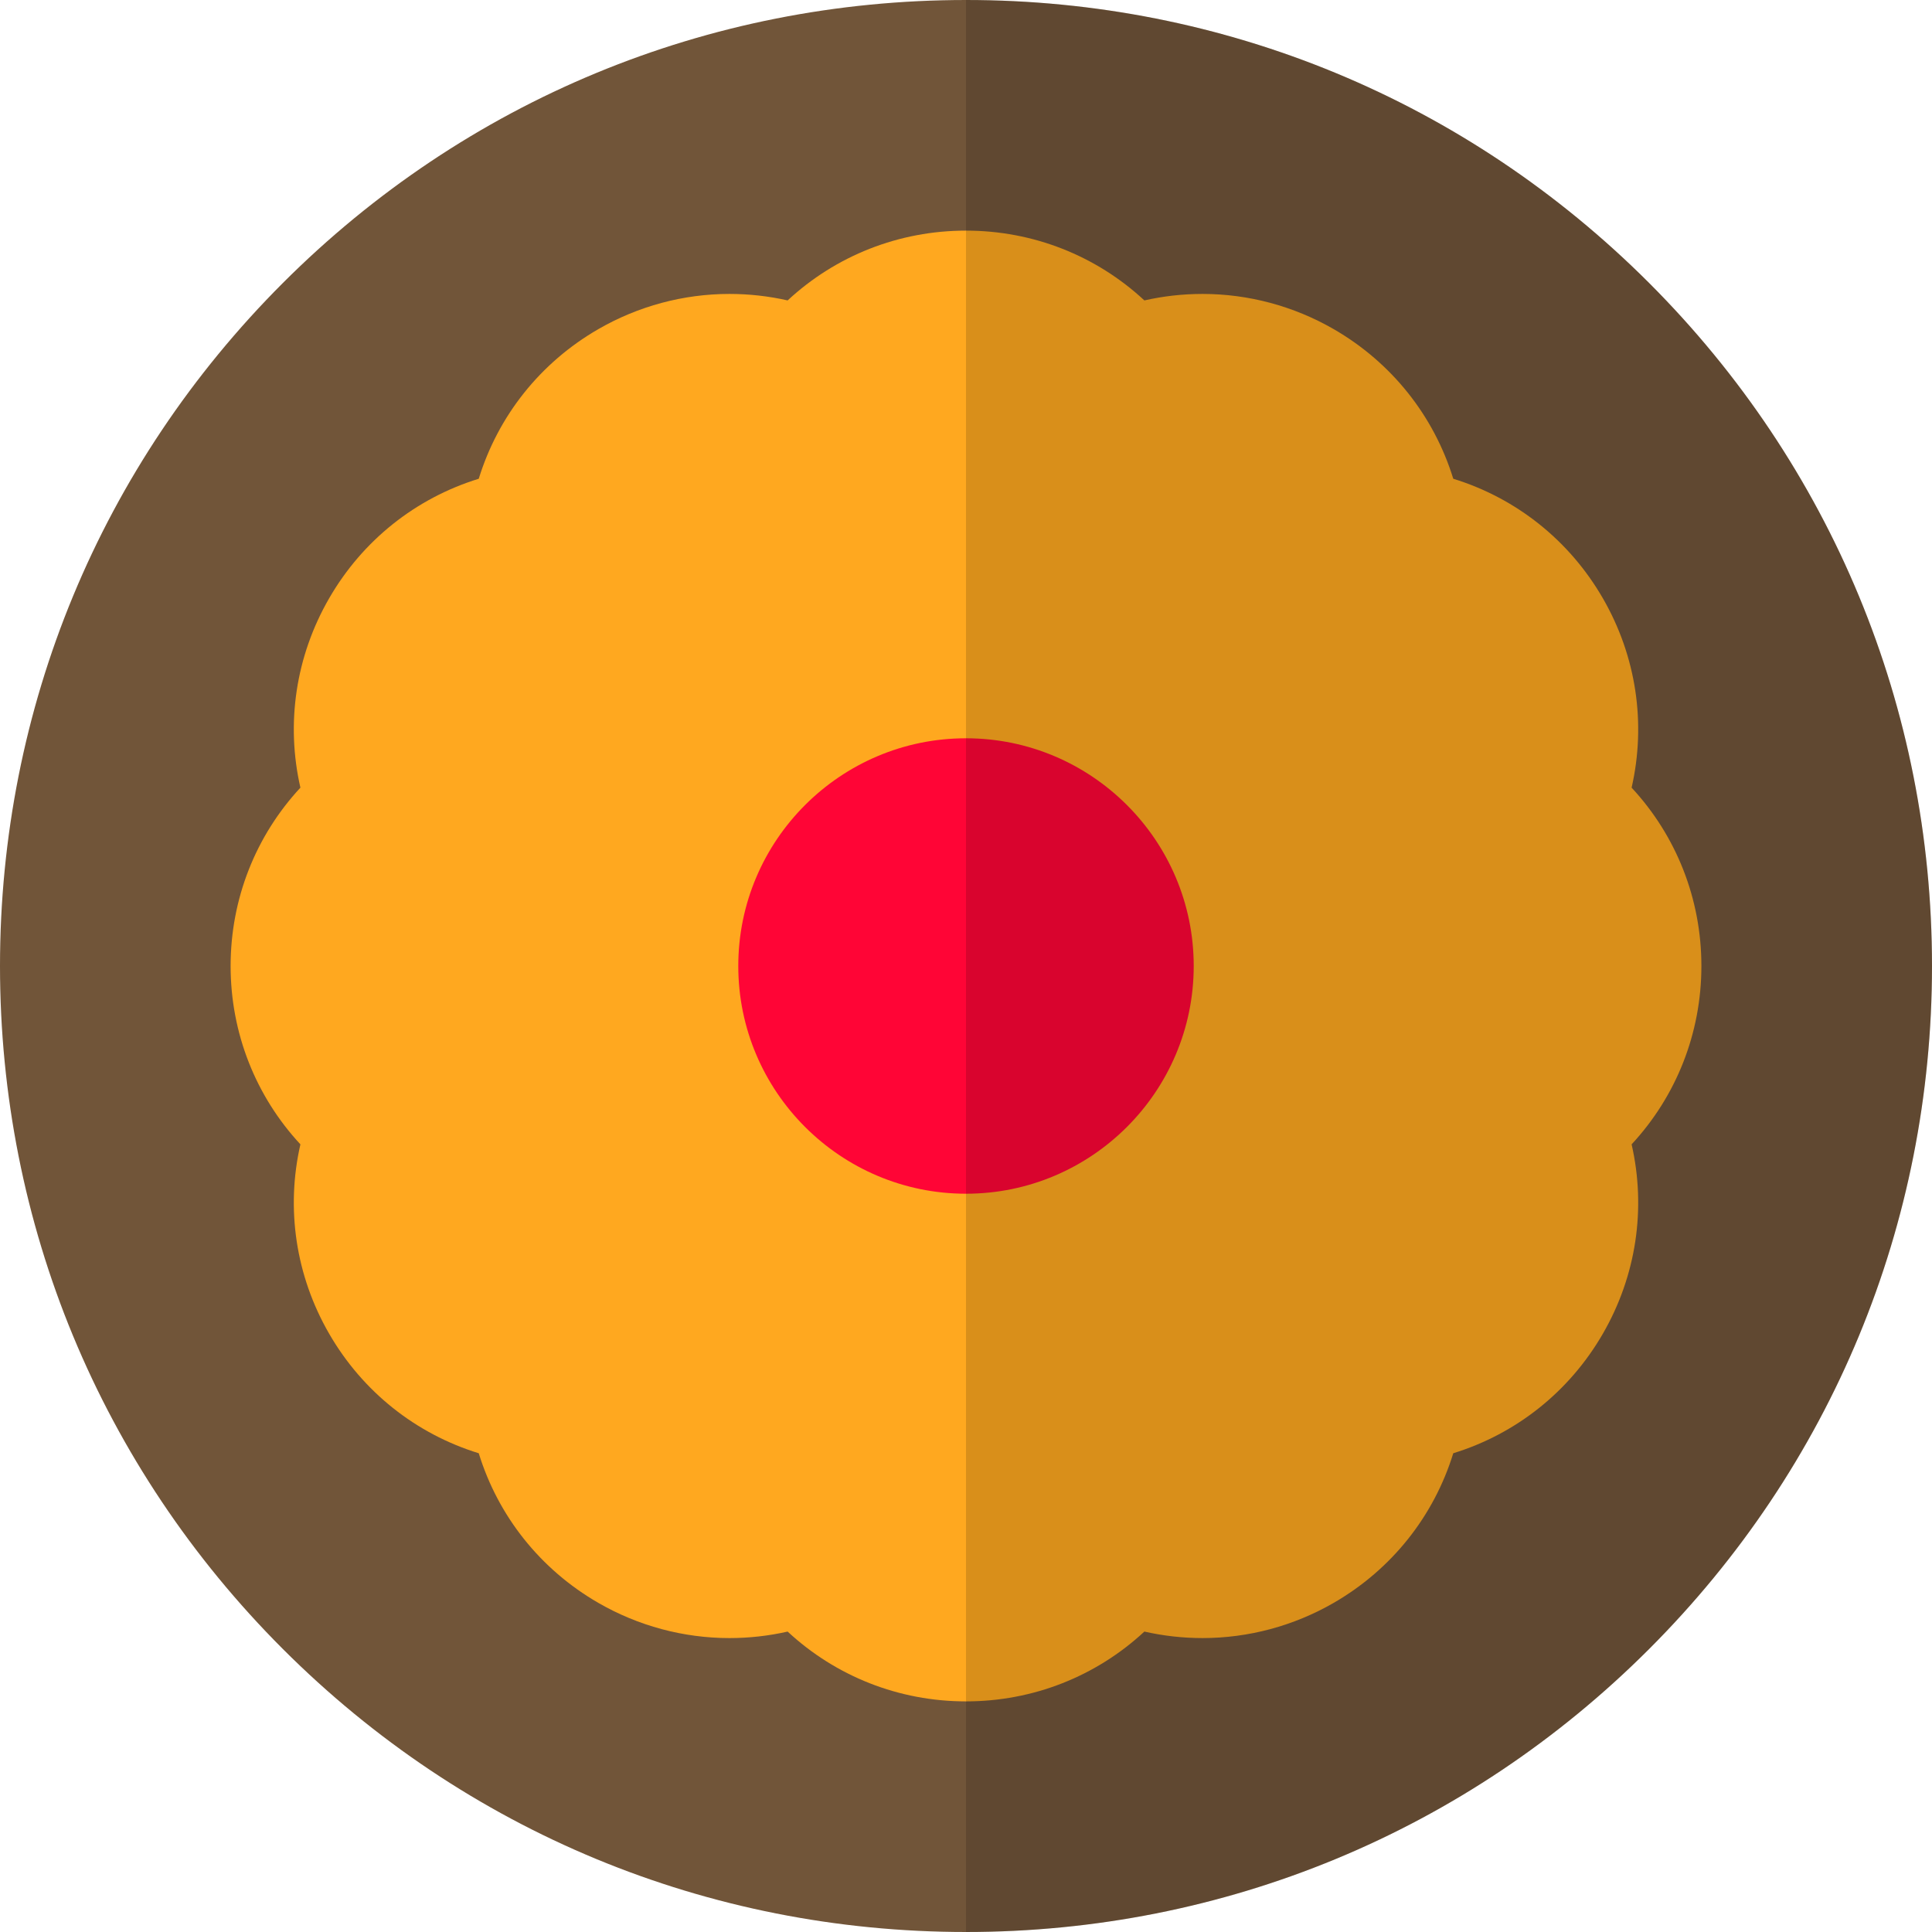
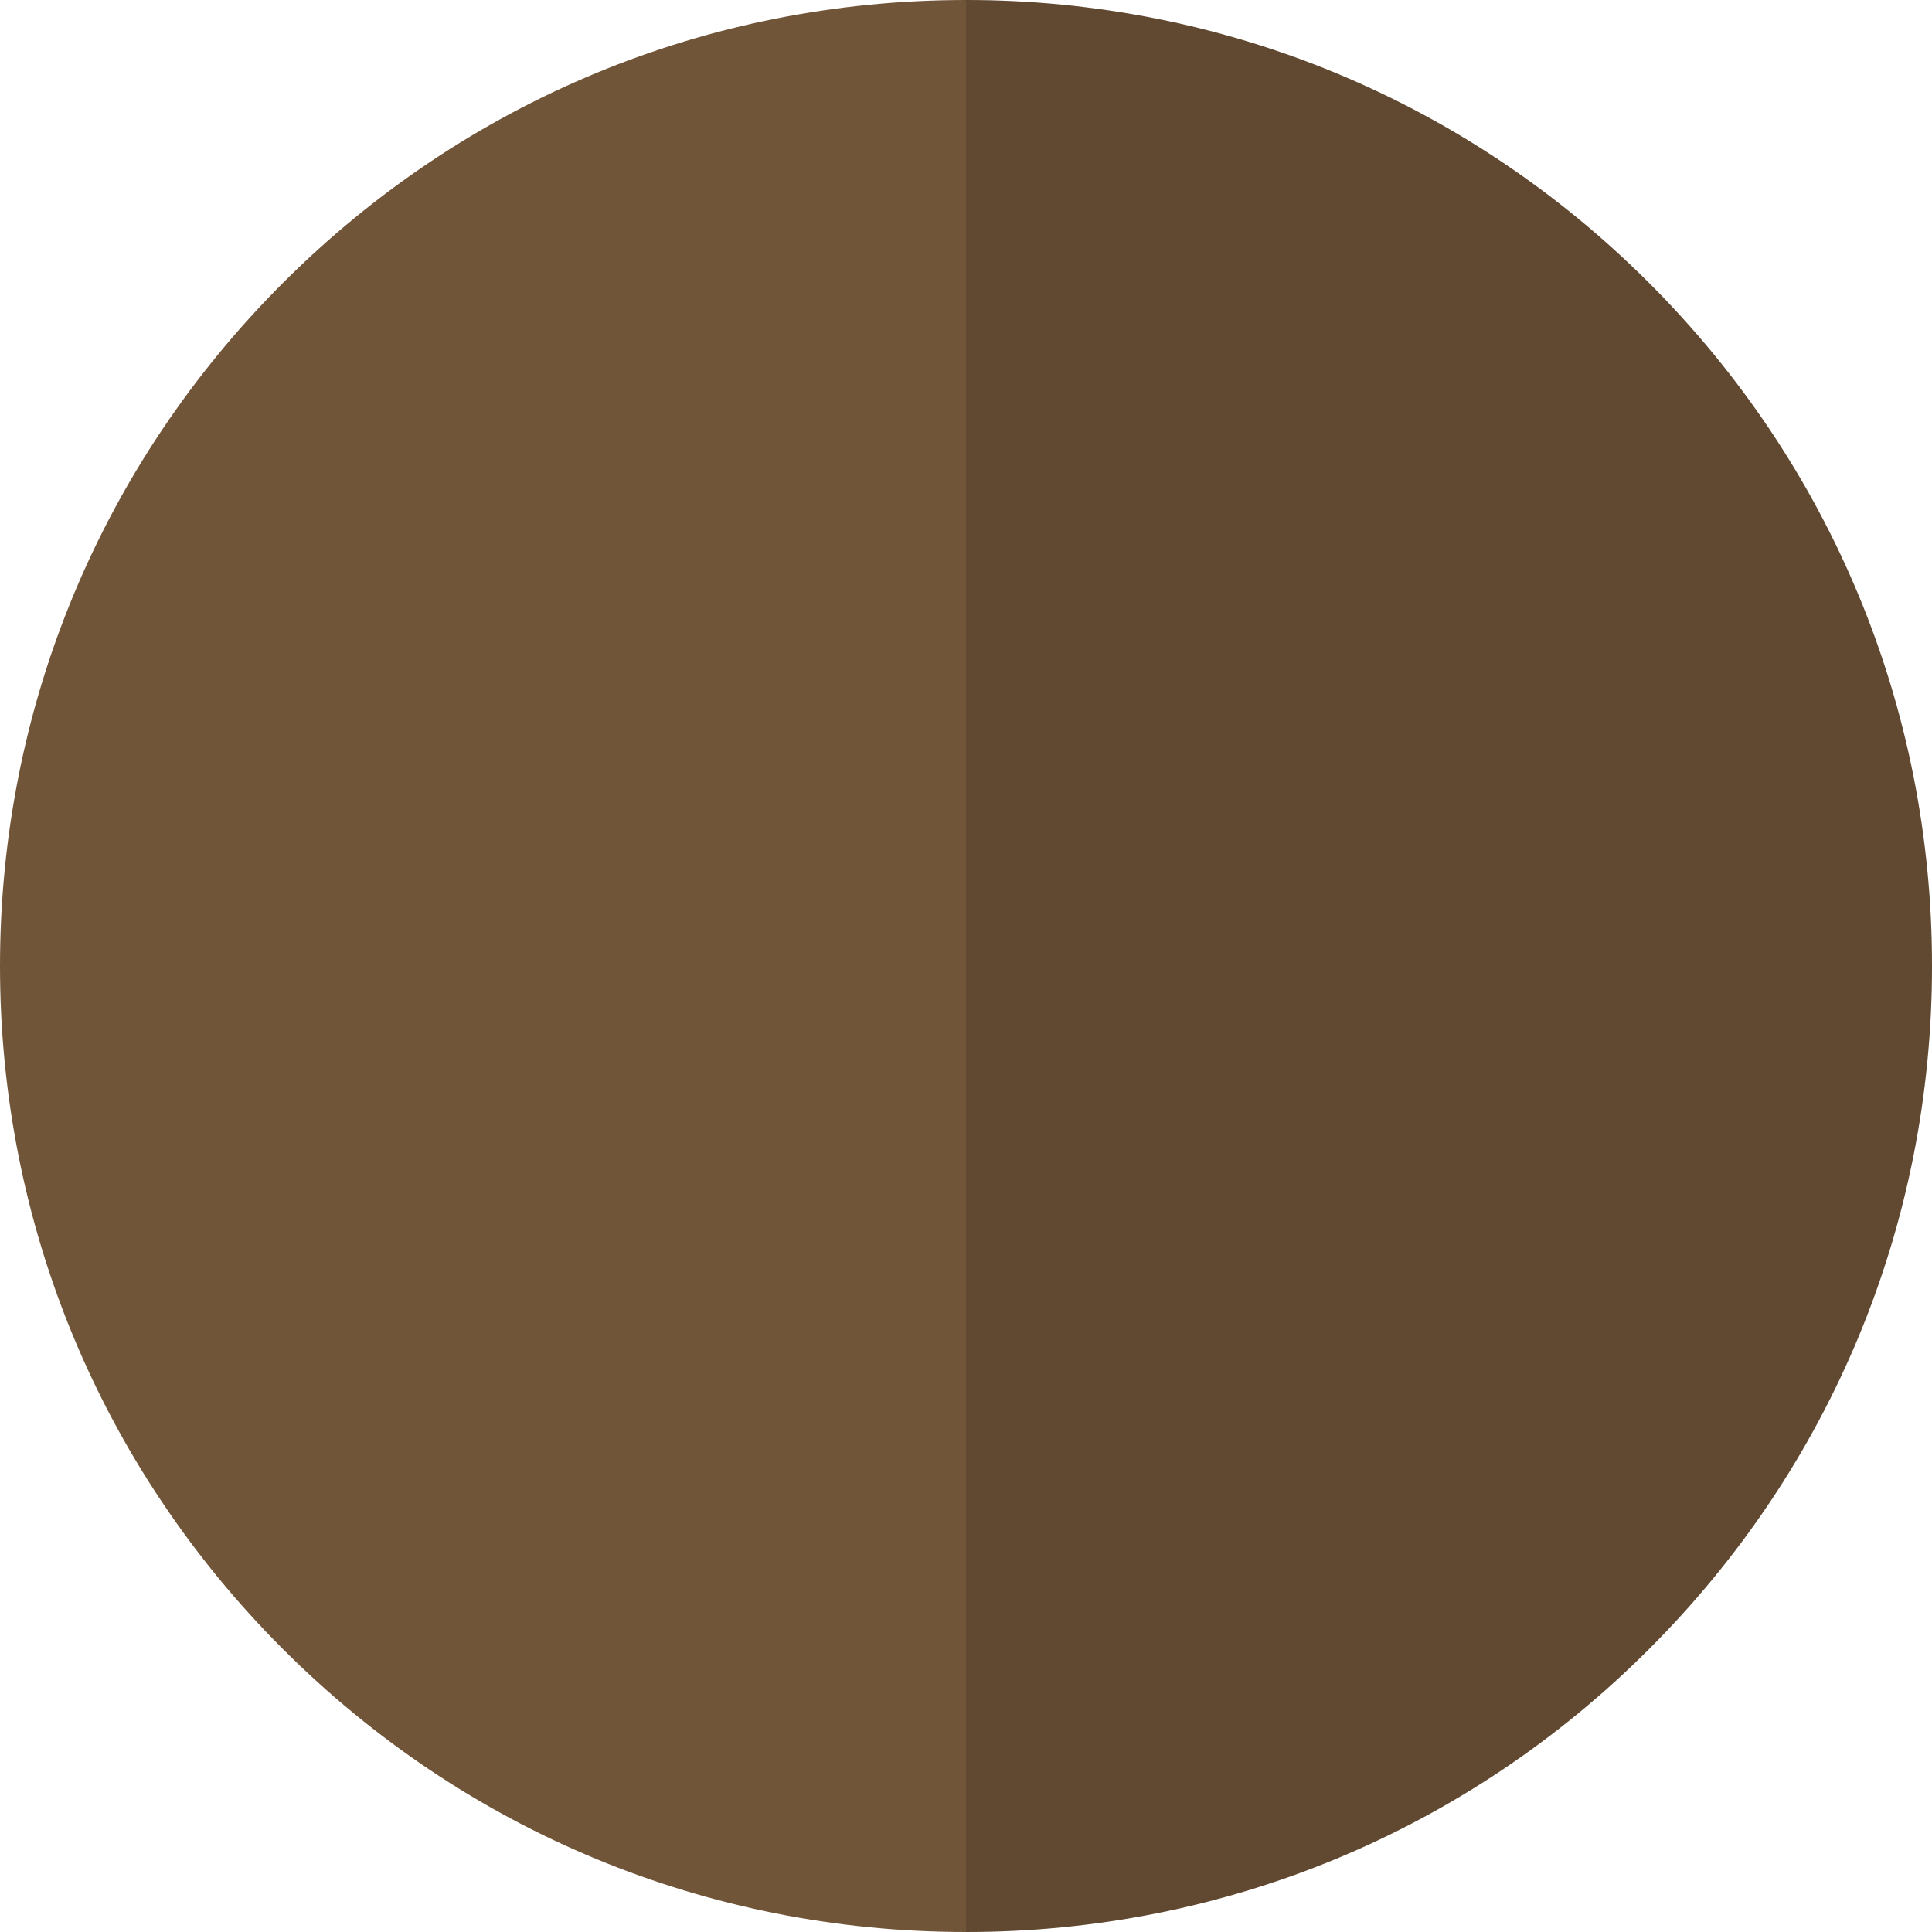
<svg xmlns="http://www.w3.org/2000/svg" height="800px" width="800px" version="1.1" id="Layer_1" viewBox="0 0 512 512" xml:space="preserve">
  <path style="fill:#715539;" d="M256.001,512c-68.381,0-132.668-26.628-181.021-74.979C26.628,388.669,0,324.381,0,256.001  S26.628,123.332,74.978,74.979C123.332,26.629,187.62,0,256.001,0c68.378,0,132.666,26.629,181.019,74.979  C485.372,123.332,512,187.62,512,255.999c0,68.381-26.628,132.668-74.981,181.02C388.667,485.372,324.381,512,256.001,512z" />
-   <path style="fill:#FFA81F;" d="M256.003,450.885c-0.002,0-0.002,0-0.002,0c-17.773-0.001-34.49-6.637-47.27-18.5  c-5.046,1.144-10.206,1.722-15.429,1.722c-12.158,0-24.172-3.227-34.744-9.331c-15.387-8.886-26.548-22.988-31.684-39.648  c-16.661-5.137-30.763-16.297-39.649-31.684c-8.884-15.389-11.497-33.183-7.614-50.179c-11.861-12.778-18.493-29.493-18.495-47.263  c0.002-17.769,6.636-34.485,18.495-47.263c-3.883-16.997-1.269-34.789,7.614-50.178s22.986-26.549,39.649-31.685  c5.135-16.661,16.296-30.763,31.684-39.648c10.573-6.105,22.586-9.332,34.744-9.332c5.223,0,10.383,0.578,15.427,1.721  c12.78-11.863,29.498-18.499,47.272-18.499c17.771,0,34.49,6.633,47.27,18.498c5.046-1.144,10.204-1.719,15.429-1.719  c12.154,0,24.17,3.226,34.742,9.329c15.39,8.888,26.548,22.989,31.686,39.649c16.659,5.136,30.761,16.296,39.649,31.684  c8.884,15.391,11.497,33.184,7.616,50.181c11.859,12.778,18.491,29.492,18.493,47.26c-0.002,17.772-6.635,34.487-18.493,47.265  c3.881,16.997,1.267,34.789-7.614,50.178c-8.888,15.389-22.99,26.549-39.649,31.685c-5.137,16.661-16.298,30.763-31.684,39.649  c-10.575,6.104-22.59,9.331-34.747,9.331l0,0c-5.225,0-10.383-0.578-15.429-1.722C290.489,444.249,273.773,450.884,256.003,450.885z  " />
-   <path style="fill:#FF0536;" d="M256.001,316.349c-33.277,0-60.349-27.073-60.349-60.349c0-33.276,27.073-60.348,60.349-60.348  c33.276,0,60.348,27.073,60.348,60.348C316.348,289.276,289.275,316.349,256.001,316.349z" />
  <path style="opacity:0.15;enable-background:new    ;" d="M512,256.001c0-68.379-26.628-132.667-74.981-181.02  C388.667,26.629,324.381,0,256.001,0v512c68.381,0,132.666-26.628,181.019-74.979S512,324.381,512,256.001z" />
</svg>